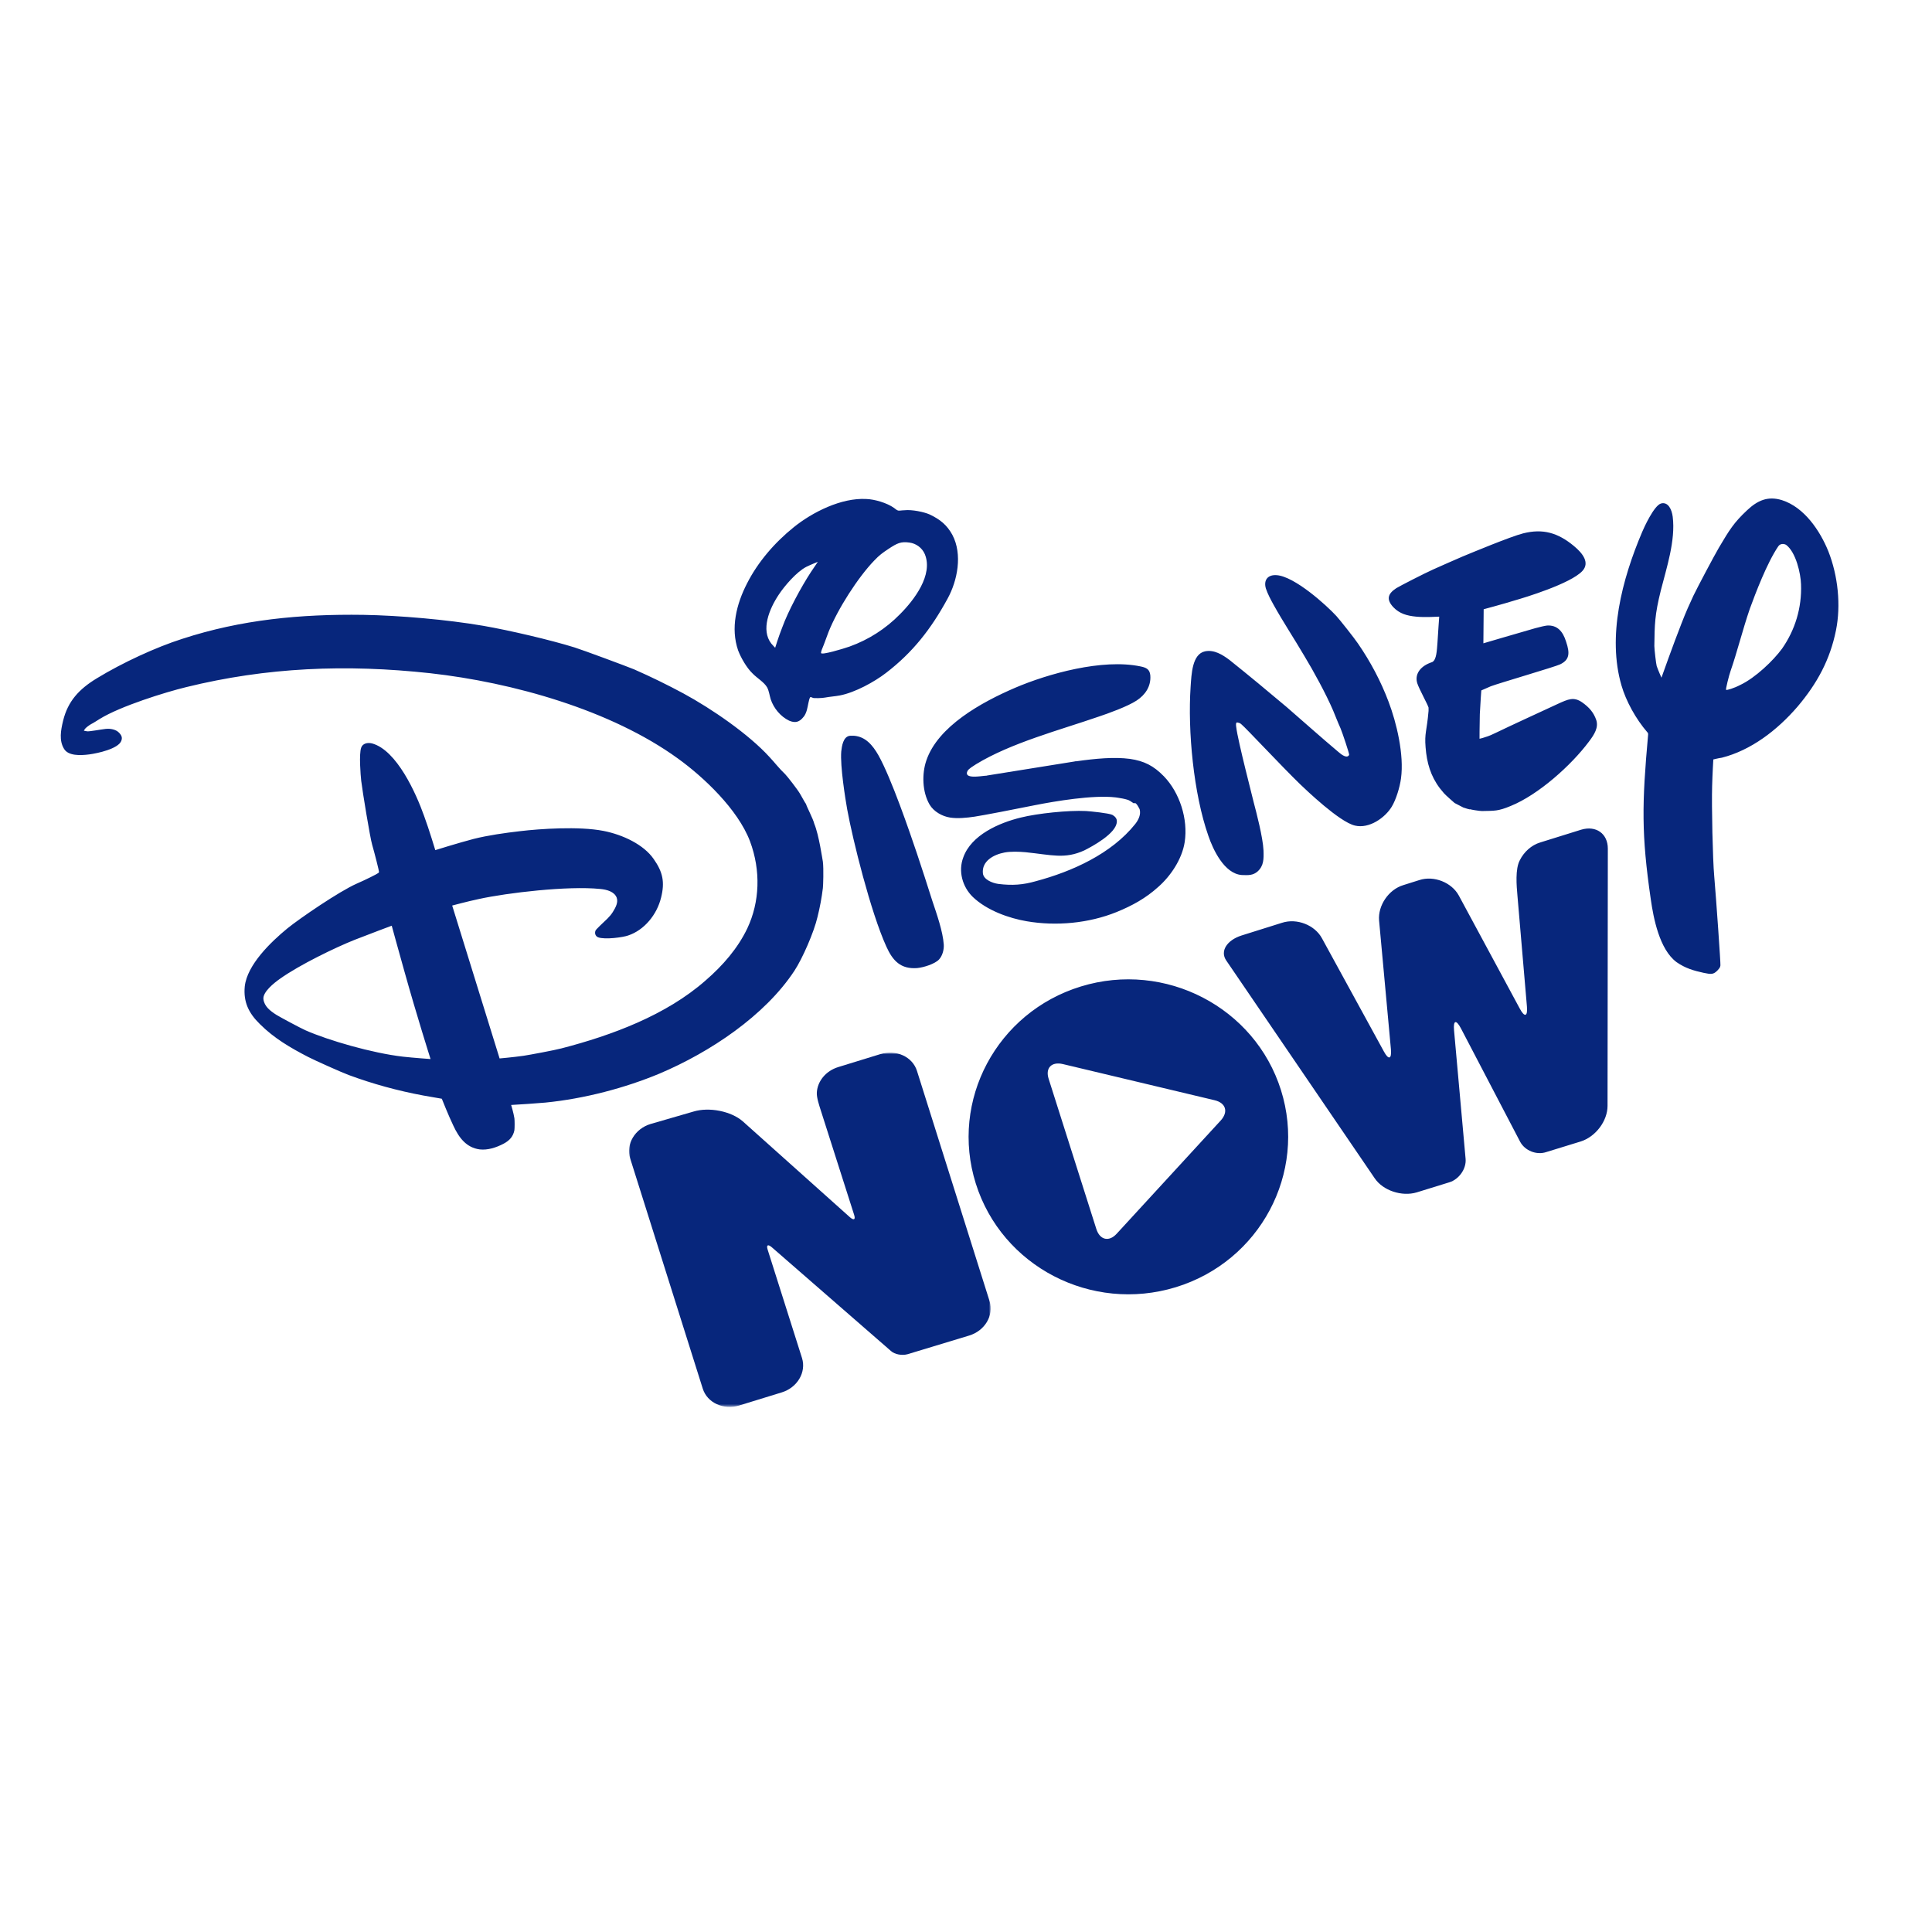
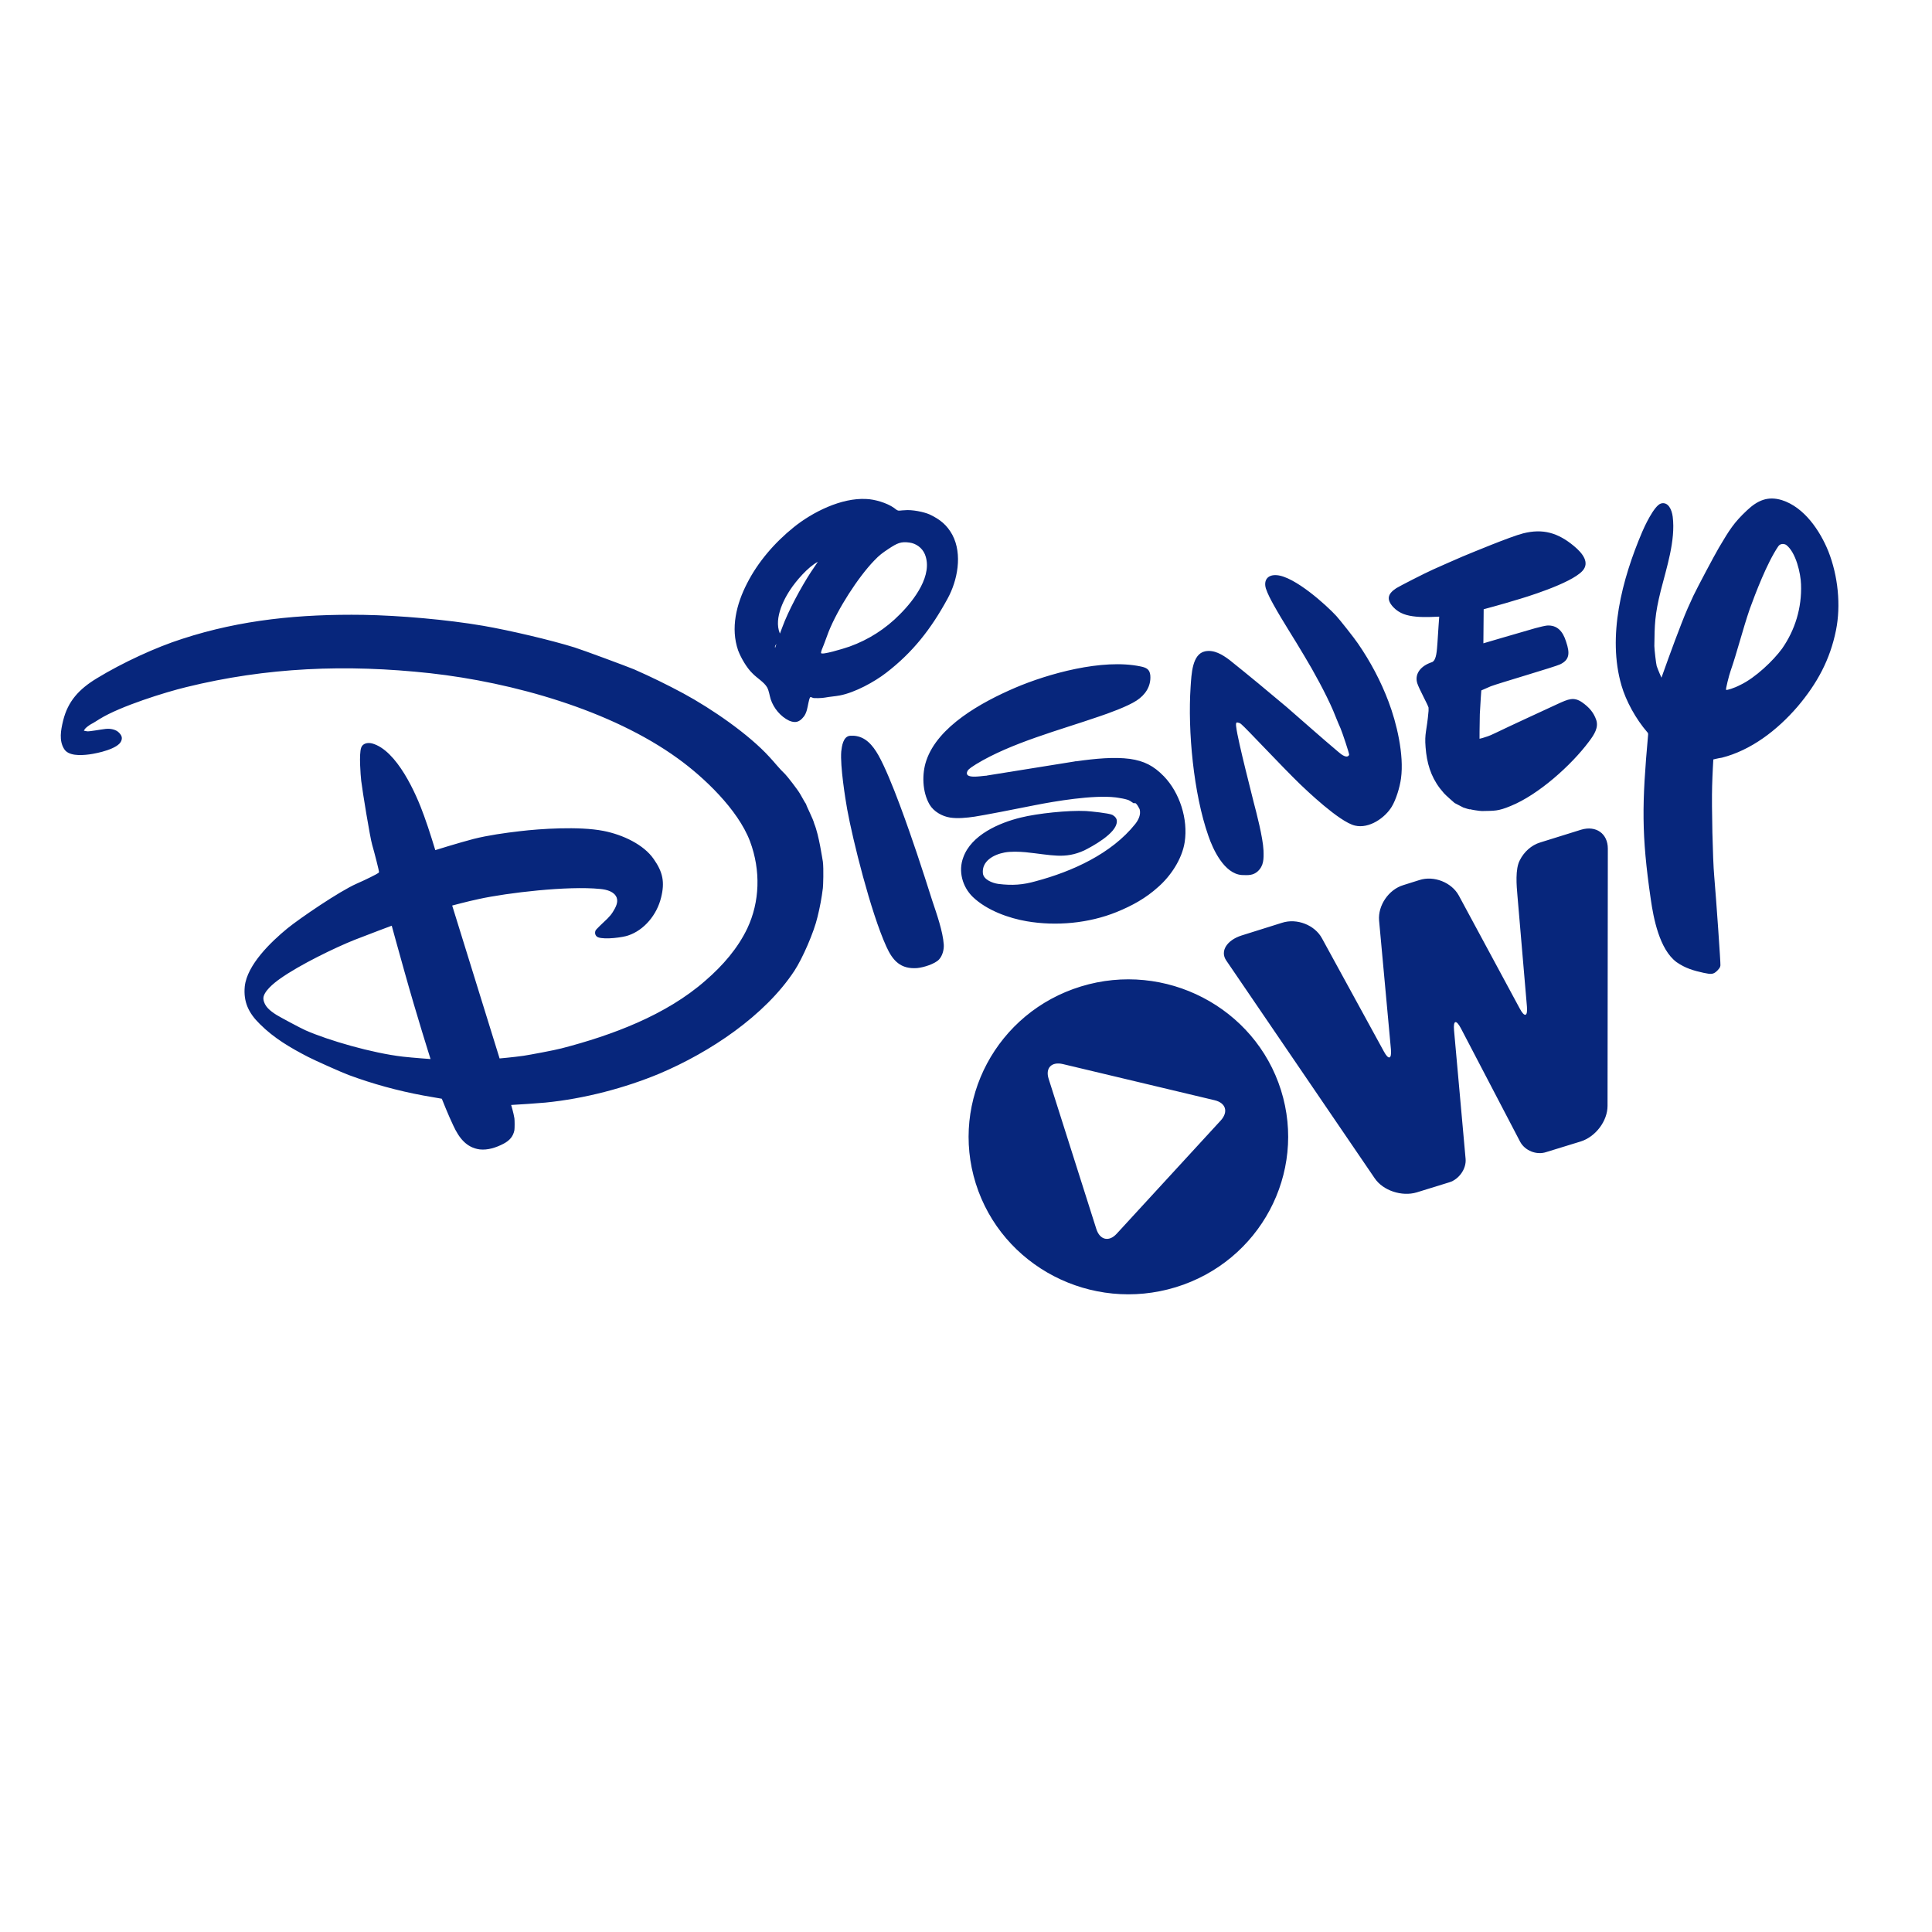
<svg xmlns="http://www.w3.org/2000/svg" version="1.1" id="layer" x="0px" y="0px" viewBox="0 0 652 652" style="enable-background:new 0 0 652 652;" xml:space="preserve">
  <style type="text/css">
	.st0{filter:url(#Adobe_OpacityMaskFilter);}
	.st1{fill:#FFFFFF;}
	.st2{mask:url(#b_1_);fill:#07267C;}
	.st3{fill:#07267C;}
</style>
  <g>
    <g transform="translate(48.96 48.215)">
      <defs>
        <filter id="Adobe_OpacityMaskFilter" filterUnits="userSpaceOnUse" x="163.3" y="307.1" width="122.1" height="119.7">
          <feColorMatrix type="matrix" values="1 0 0 0 0  0 1 0 0 0  0 0 1 0 0  0 0 0 1 0" />
        </filter>
      </defs>
      <mask maskUnits="userSpaceOnUse" x="163.3" y="307.1" width="122.1" height="119.7" id="b_1_">
        <g class="st0">
-           <path id="a_1_" class="st1" d="M163.3,426.8h122.1V307.1H163.3L163.3,426.8L163.3,426.8z" />
-         </g>
+           </g>
      </mask>
-       <path class="st2" d="M185.1,326.9c5.3-1.6,12.7-0.1,16.6,3.3l36.2,32.4c1.3,1.1,1.9,0.8,1.4-0.8l-11.3-35.4    c-0.5-1.6-1.4-4.2-1.3-5.9c0.2-3.8,3-7.3,7.2-8.6l14.3-4.4c5.3-1.6,10.8,0.9,12.3,5.7l24.5,77.7c1.5,4.8-1.6,10-6.9,11.6    l-20.8,6.3c-1.8,0.5-4.3,0.1-5.6-1.1l-40.2-35c-1.3-1.1-1.9-0.8-1.4,0.8l11.6,36.6c1.5,4.8-1.6,10-6.9,11.6l-14.3,4.4    c-5.3,1.6-10.8-0.9-12.3-5.7l-24.5-77.7c-1.5-4.8,1.6-10,6.9-11.6L185.1,326.9L185.1,326.9z" />
    </g>
-     <path class="st3" d="M512.1,302.3l3.2,37.4c0.3,3.4-0.8,3.7-2.4,0.7l-20.6-38.2c-2.4-4.4-8.4-6.8-13.3-5.2l-5.4,1.7   c-5,1.5-8.6,6.9-8.2,11.9l4,43.5c0.3,3.4-0.8,3.7-2.4,0.7l-20.9-38.2c-2.4-4.4-8.4-6.8-13.4-5.2l-13.7,4.3c-5,1.6-7.3,5.3-5.2,8.4   l50.1,73.5c2.8,4.2,9.2,6.3,14.2,4.8l11-3.4c3.3-1,5.8-4.6,5.5-7.9l-3.9-43.4c-0.3-3.4,0.7-3.7,2.3-0.7l20,38.3   c1.6,3,5.5,4.6,8.8,3.5l11.7-3.6c5-1.6,9-6.9,9-12l0.1-86.8c0-5.1-4-7.9-9-6.4l-13.8,4.3c-3,0.9-5.5,3.2-6.9,6   C511.3,293.3,511.8,298.9,512.1,302.3 M578.2,256.3c0,0-0.3,5-0.4,9c-0.2,6.8,0.2,24.8,0.7,30.3c0.7,8.2,2.2,29.6,2.1,30.2   c-0.1,0.7-0.3,0.9-0.9,1.6c-1.5,1.6-2.3,1.4-4.8,0.9c-3.2-0.7-6.1-1.5-9.1-3.6c-5.8-4.3-7.8-14.9-8.7-21.2c-3.2-22-3-32.2-0.9-55.6   c0-0.4,0-0.5-0.2-0.7c-4-4.6-7.3-10.7-8.8-15.9c-4.8-16.5,0.1-35.6,7-51.8c0.5-1.2,4-9,6.4-9.6c2.4-0.6,3.6,2.1,3.9,4.5   c1,8-2.1,17.3-4,24.8c-2.1,8.4-2.1,11.6-2.2,18.8c0,1.1,0.6,6.2,0.8,6.8c0.6,1.7,1.6,3.9,1.6,3.9s4-11.3,6.8-18.4   c1.5-3.9,2.7-6.5,4-9.3c1.4-2.9,6.9-13.3,8.6-16.2c3.5-5.9,5-8.4,9.5-12.6c3.5-3.3,7-4.9,11.8-3.4c7.5,2.4,12.8,10.3,15.6,17.2   c3.3,8.3,4.3,18.3,2.6,26.7c-2,9.9-6.3,17.9-13,25.8c-6.9,8-15.7,14.7-25.5,17.2C579.7,255.9,578.2,256.3,578.2,256.3 M600.1,184.4   c-3.8,5.6-7.7,15.9-9.6,21.1c-2.4,7-4.3,14.7-6.5,21c-0.5,1.4-1.7,6.2-1.5,6.3c0.2,0.2,2.6-0.5,4.9-1.7c5-2.4,11-8.1,14-12.2   c4.4-6.3,6.7-13.8,6.4-21.7c-0.1-3.6-1.7-10.8-5-13.3C602.2,183.5,600.8,183.3,600.1,184.4 M493.8,272.5c-1-0.5-1.9-1-2.9-1.5   c-0.1-0.1-2.9-2.5-3.6-3.3c-0.6-0.7-1-1.2-1.4-1.7c-3.1-4.1-4.4-8.6-4.8-13.8c-0.4-4.9,0.4-5.3,1-12.3c0-0.4,0-0.7,0-1.1   c-0.2-0.9-3.2-6.3-3.8-8.2c-0.9-2.8,0.7-5.5,4.3-6.9c0.3-0.1,0.6-0.2,0.8-0.3c1.4-0.8,1.5-3.9,1.7-6.4c0.2-3.5,0.6-8.9,0.6-8.9   s-5,0.3-7.8,0c-3.1-0.3-5.6-1-7.7-3.2c-2.4-2.6-1.9-4.5,1-6.4c1.1-0.7,9.7-5.1,12.4-6.3c3.4-1.5,6.7-3,10-4.4   c2.9-1.2,16.1-6.7,20.4-7.8c6.7-1.7,11.8-0.2,17.2,4.3c2.9,2.4,5.4,5.6,2.8,8.4c-4,4.3-19.6,9-22.4,9.8c-4.5,1.4-10.9,3.1-10.9,3.1   l-0.1,11.5c0,0,11.2-3.3,17.5-5.1c1.5-0.4,3.1-0.8,4-0.9c3.4-0.2,5.3,1.9,6.4,5.4c1.4,4.1,1.1,6.2-2,7.7   c-1.6,0.8-20.8,6.4-23.4,7.4c-1.6,0.7-3.2,1.4-3.2,1.4s-0.3,4-0.5,8c-0.1,4.2-0.1,8.3-0.1,8.3s1-0.2,1.8-0.5c1.4-0.4,2.7-1,3.7-1.5   c5.6-2.7,13.9-6.5,20.8-9.7c3.7-1.7,5.5-2.5,8.3-0.6c2.4,1.7,3.9,3.4,4.8,6c0.8,2.5-0.6,4.8-2.5,7.3c-5.9,7.9-17,17.9-26.4,21.7   c-4.3,1.8-5.5,1.6-9.7,1.7c-0.8,0-3.9-0.5-3.9-0.6C496.1,273.3,494.4,272.7,493.8,272.5 M419.1,295.3c-6-0.4-9.8-8.8-11.3-13.2   c-5-14.2-7-35.4-6-50.3c0.3-4.3,0.5-11.1,4.9-12c3-0.6,5.8,1.1,8.2,2.9c6.5,5.2,12.9,10.5,19.3,15.9c6,5.2,11.8,10.4,17.4,15.1   c0.7,0.6,1.3,1.1,2,1.4c0.9,0.4,1.5,0.2,1.7-0.4c0.1-0.3-2.3-7.5-2.9-8.9c-1-2.2-1.7-4.1-2.5-6c-2.4-5.6-6.6-13.3-9.7-18.4   c-3.4-5.8-7.3-11.7-10.4-17.3c-1-1.8-2-3.7-2.6-5.5c-0.8-2.7,0.5-4.7,3.6-4.5c6.1,0.4,16.9,10.2,20.2,13.8c1.1,1.2,6.1,7.5,7.3,9.3   c4.2,6.1,7.7,12.7,10.3,19.6c2.7,7.1,5.3,17.9,4.2,25.9c-0.4,3-1.7,7.2-3.1,9.5c-2.2,3.7-7.6,7.6-12.5,6.4   c-5.3-1.3-16.5-12.1-18.4-13.9c-6.5-6.3-18.3-19-19.9-20.3c-0.4-0.4-0.9-0.5-1.4-0.6c-0.5,0-0.4,1-0.3,1.6   c0.5,4.5,5.8,24.8,5.9,25.4c0.9,3.4,3.1,11.8,3.3,16.2c0.1,2.9,0.1,5.2-2,7.1C422.9,295.4,421.4,295.4,419.1,295.3 M362.5,257   c0.4-0.1,0.5-0.1,0.8-0.1c6.4-0.9,12.7-1.5,18-0.8c4.8,0.7,8,2.3,11.5,5.9c5.3,5.5,8.2,14.4,7,22.2c-0.9,5.8-4.8,11.5-8.9,15.1   c-4.2,3.8-8.7,6.3-14.1,8.5c-9.4,3.8-20.4,4.8-30.3,3.1c-5.9-1-13.4-3.6-18.2-8.2c-3.5-3.4-5-8.7-3.2-13.4   c2.7-7.5,12-11.6,19.4-13.4c5.6-1.4,16.1-2.5,22-2.2c1.6,0.1,7.6,0.7,8.9,1.3c0.9,0.5,1.6,1.3,1.5,2.3c-0.1,4-8.6,8.5-11,9.7   c-6.6,3-11,1.5-19.8,0.6c-2.2-0.2-5-0.3-7.1,0.1c-3.7,0.7-7.7,2.9-7.3,7c0.2,2.1,3.1,3.3,5.2,3.6c4.8,0.6,8.4,0.3,12.6-0.9   c12.4-3.3,25.6-9.3,33.6-19.3c1.1-1.4,2-3.2,1.5-5c-0.1-0.2-1-2.1-1.6-2.1c-0.1,0-0.2,0.1-0.3,0.1c-0.2,0-0.8-0.5-1.3-0.8   c-1-0.7-4.3-1.1-4.9-1.2c-7.6-0.9-20.5,1.3-27.1,2.6c-6.9,1.4-17.8,3.5-20.5,3.9c-2.7,0.4-5.8,0.7-8.3,0.3c-2.6-0.4-5.5-2-6.9-4.4   c-2.5-4.3-2.6-10.4-1.1-14.8c3.9-11.6,18.6-19.7,30-24.6c11-4.7,29.4-9.9,42.3-7.2c2,0.4,3.1,1,3.3,3c0.3,3.7-1.7,6.6-4.6,8.5   c-3,2-9.7,4.4-12.7,5.4c-13.3,4.6-29.7,8.9-41.5,16.1c-0.9,0.6-2.5,1.5-2.9,2.3c-1.4,2.8,4.5,1.7,5.9,1.6c0.4,0,0.5,0,0.8-0.1   L362.5,257 M274.8,278c1.6,3.9,2.7,11.8,2.9,12.8c0.3,2.4,0.1,8.2,0,8.9c-0.4,3.3-1,6.5-1.8,9.7c-1.2,5.2-5.1,14.1-7.8,18.2   c-10,15.2-28.5,27.5-45.5,34.7c-11.5,4.8-25.3,8.5-38.6,9.8c-3.8,0.3-7.6,0.6-11.5,0.8c0,0,0.8,2.6,1.1,4.5c0.1,0.8,0.1,3.2,0,4   c-0.4,2.1-1.6,3.5-3.7,4.6c-2.5,1.3-5.3,2.2-8,1.9c-4.5-0.6-7-3.9-8.9-8c-1.6-3.3-3.9-9.1-3.9-9.1s-3.4-0.6-6.3-1.1   c-8.6-1.6-17-3.9-25.1-6.9c-2.2-0.8-11.6-5-13.7-6.1c-6-3.1-11.5-6.3-16.3-11.1c-3.8-3.7-5.6-7.5-5.1-12.7   c0.8-7.3,8.8-15,14.4-19.6c4.2-3.4,17.5-12.5,23.4-15.1c2.8-1.2,7-3.3,7.3-3.6c0.1-0.1,0.2-0.2,0.2-0.3c0.1-0.2-1.6-6.8-2.3-9.2   c-0.7-2.3-3.3-18.2-3.7-21.6c-0.2-1.8-0.8-9,0-11.2c0.5-1.4,2.1-1.8,3.7-1.4c8.3,2.3,14.8,16.8,17.5,24.4   c1.7,4.6,3.8,11.6,3.8,11.6s8-2.5,13-3.8c4.8-1.2,10.4-2,15.6-2.6c6.7-0.8,19.9-1.7,28.1-0.1c6.7,1.3,13.7,4.7,17,9.5   c3.1,4.4,3.8,7.8,2.5,13c-1.4,5.8-5.7,11-11.1,12.8c-1.6,0.6-7.9,1.5-10.2,0.6c-0.9-0.4-1.2-1.4-0.8-2.3c0.1-0.3,2.5-2.6,4-4   c0.7-0.7,1.3-1.4,1.8-2.2c1-1.6,1.9-3.3,1.3-4.9c-0.8-2-3.3-2.7-5.6-2.9c-10.9-1.1-31.3,1.3-40.9,3.4c-3.8,0.8-9,2.2-9,2.2l16,51.6   c0,0,4.6-0.4,8.1-0.9c2-0.3,10.6-1.9,12.8-2.5c17-4.4,35.3-11.2,48.6-22.9c5.9-5.1,10.9-10.9,14.1-17.6c4.2-8.9,4.6-19.5,0.9-29.4   c-4.1-10.8-15.7-21.7-24.3-27.9c-22.6-16.4-55.8-25.7-83.6-28.8c-28.4-3.1-55.2-2-82.4,4.7c-7,1.7-22.1,6.4-29.1,10.7   c-1,0.6-2,1.3-3,1.8c-0.7,0.4-1.9,1.3-2.1,1.7c-0.1,0.2-0.3,0.5-0.3,0.5s0.5,0.1,1.1,0.2c0.9,0.1,4.4-0.6,6.2-0.8   c1.7-0.2,3.5,0.2,4.5,1.2c0.9,0.9,1.3,1.7,0.8,2.9c-1.1,2.6-7.8,4.1-10.8,4.5c-3.1,0.4-7.1,0.5-8.5-1.9c-1.7-2.8-1.1-6.2-0.3-9.5   c1.6-6.5,5.3-10.6,11.4-14.3c8.7-5.3,20-10.5,28.8-13.3c19.9-6.5,39.9-8.4,61.1-8.1c12.1,0.2,28.3,1.6,40.5,3.7   c8.7,1.5,22.8,4.8,30.8,7.3c2.6,0.8,17.7,6.4,20.1,7.4c5.7,2.5,11.2,5.2,16.6,8.1c9.6,5.2,22.1,13.8,29.1,21.5   c1.7,1.8,3.1,3.7,5.3,5.8c0.7,0.7,4.2,5.2,5,6.6c0.8,1.4,1.9,3.4,2,3.4C272.2,272.2,274.4,276.3,274.8,278 M132.2,312.4   c0,0-7.5,2.8-12.6,4.8c-6.5,2.6-18.5,8.4-25.1,13.1c-2,1.4-5.9,4.5-5.6,6.9c0.3,2.4,2.2,3.9,4.4,5.3c1.3,0.8,8,4.4,9.8,5.2   c7.7,3.4,22.5,7.7,32.9,8.9c3.6,0.4,9.3,0.8,9.3,0.8s-4.7-14.8-8.8-29.5C134.3,320.1,132.2,312.4,132.2,312.4 M286.9,248.3   c0.4,0,0.9,0,1.3,0c3.9,0.3,6.3,3.2,8.2,6.5c4.4,7.8,10.6,26,13,33.1c1.8,5.3,3.5,10.7,5.2,16c1.5,4.5,3.6,10.4,3.9,14.9   c0.1,1.6-0.4,3.7-1.6,5c-1.4,1.5-5.2,2.7-7.4,2.9c-5.5,0.4-8.2-2.4-10.4-7.3c-5.3-11.7-11.3-35.9-13.2-46.3   c-0.6-3.4-2.4-14.5-2-19.5C284.1,251.9,284.5,248.5,286.9,248.3 M273.4,235.3c-0.5,0.9-0.7,2.9-1.1,4.3c-0.2,0.8-0.7,1.9-1.1,2.3   c-1.4,1.8-2.8,2.2-4.9,1.3c-2.9-1.4-5.2-4.2-6.2-7.2c-0.4-1.3-0.6-2.9-1.2-4c-1-1.8-3.5-3.2-5-4.8c-1.9-1.8-3.9-5.3-4.8-7.7   c-2.6-7.5-0.6-15.6,3-22.6c3.6-7.1,9.2-13.7,15.8-19c6.2-5,16-10,24.5-9.5c2.8,0.1,6.9,1.3,9.3,3c0.5,0.4,1,0.8,1.4,0.9   c0.4,0.1,1.3-0.1,2.1-0.1c2.6-0.3,6.7,0.6,8.5,1.4c3.6,1.7,5.9,3.6,7.7,6.9c3.5,6.6,1.7,15.5-1.6,21.5   c-5.6,10.3-11.8,18.2-20.8,25.1c-3.9,3-10.4,6.6-15.6,7.6c-1.6,0.3-3.3,0.4-4.9,0.7c-0.8,0.2-3.9,0.3-4.2,0.1   C274,235.3,273.4,235.2,273.4,235.3 M286.7,218.2c6.4-2.3,12.2-6,17-10.9c4.8-4.8,11.3-13.3,8.4-20.3c-0.9-2.1-2.9-3.6-5.2-3.9   c-2.9-0.4-4.1,0.2-7,2.1c-2.1,1.4-3.1,2.1-4.9,4c-5.4,5.6-12.3,16.3-15.4,24.1c-0.7,1.8-1.4,3.9-2,5.3c-0.4,0.9-0.6,1.7-0.5,1.8   C277.3,221.1,284.1,219.1,286.7,218.2 M261.6,218.6c0,0,1.2-3.9,2.4-6.9c2-5.5,6.3-13.5,9.7-18.7c1.1-1.6,2.3-3.4,2.3-3.4   s-2.5,1-3.9,1.7c-3.3,1.7-7.4,6.5-9.3,9.4c-3.2,4.8-6.1,11.9-2.5,16.5C260.8,217.8,261.6,218.6,261.6,218.6 M376.9,416.3l35.1-38.2   c2.6-2.9,1.7-5.9-2.1-6.8l-51.2-12.2c-3.8-0.9-6,1.3-4.8,5l16.1,50.7C371.2,418.5,374.3,419.2,376.9,416.3 M432.3,367.9   c8.8,28-7.1,57.8-35.5,66.5c-28.5,8.7-58.7-7-67.5-35c-8.8-28,7.1-57.8,35.5-66.5C393.2,324.2,423.5,339.9,432.3,367.9" />
+     <path class="st3" d="M512.1,302.3l3.2,37.4c0.3,3.4-0.8,3.7-2.4,0.7l-20.6-38.2c-2.4-4.4-8.4-6.8-13.3-5.2l-5.4,1.7   c-5,1.5-8.6,6.9-8.2,11.9l4,43.5c0.3,3.4-0.8,3.7-2.4,0.7l-20.9-38.2c-2.4-4.4-8.4-6.8-13.4-5.2l-13.7,4.3c-5,1.6-7.3,5.3-5.2,8.4   l50.1,73.5c2.8,4.2,9.2,6.3,14.2,4.8l11-3.4c3.3-1,5.8-4.6,5.5-7.9l-3.9-43.4c-0.3-3.4,0.7-3.7,2.3-0.7l20,38.3   c1.6,3,5.5,4.6,8.8,3.5l11.7-3.6c5-1.6,9-6.9,9-12l0.1-86.8c0-5.1-4-7.9-9-6.4l-13.8,4.3c-3,0.9-5.5,3.2-6.9,6   C511.3,293.3,511.8,298.9,512.1,302.3 M578.2,256.3c0,0-0.3,5-0.4,9c-0.2,6.8,0.2,24.8,0.7,30.3c0.7,8.2,2.2,29.6,2.1,30.2   c-0.1,0.7-0.3,0.9-0.9,1.6c-1.5,1.6-2.3,1.4-4.8,0.9c-3.2-0.7-6.1-1.5-9.1-3.6c-5.8-4.3-7.8-14.9-8.7-21.2c-3.2-22-3-32.2-0.9-55.6   c0-0.4,0-0.5-0.2-0.7c-4-4.6-7.3-10.7-8.8-15.9c-4.8-16.5,0.1-35.6,7-51.8c0.5-1.2,4-9,6.4-9.6c2.4-0.6,3.6,2.1,3.9,4.5   c1,8-2.1,17.3-4,24.8c-2.1,8.4-2.1,11.6-2.2,18.8c0,1.1,0.6,6.2,0.8,6.8c0.6,1.7,1.6,3.9,1.6,3.9s4-11.3,6.8-18.4   c1.5-3.9,2.7-6.5,4-9.3c1.4-2.9,6.9-13.3,8.6-16.2c3.5-5.9,5-8.4,9.5-12.6c3.5-3.3,7-4.9,11.8-3.4c7.5,2.4,12.8,10.3,15.6,17.2   c3.3,8.3,4.3,18.3,2.6,26.7c-2,9.9-6.3,17.9-13,25.8c-6.9,8-15.7,14.7-25.5,17.2C579.7,255.9,578.2,256.3,578.2,256.3 M600.1,184.4   c-3.8,5.6-7.7,15.9-9.6,21.1c-2.4,7-4.3,14.7-6.5,21c-0.5,1.4-1.7,6.2-1.5,6.3c0.2,0.2,2.6-0.5,4.9-1.7c5-2.4,11-8.1,14-12.2   c4.4-6.3,6.7-13.8,6.4-21.7c-0.1-3.6-1.7-10.8-5-13.3C602.2,183.5,600.8,183.3,600.1,184.4 M493.8,272.5c-1-0.5-1.9-1-2.9-1.5   c-0.1-0.1-2.9-2.5-3.6-3.3c-0.6-0.7-1-1.2-1.4-1.7c-3.1-4.1-4.4-8.6-4.8-13.8c-0.4-4.9,0.4-5.3,1-12.3c0-0.4,0-0.7,0-1.1   c-0.2-0.9-3.2-6.3-3.8-8.2c-0.9-2.8,0.7-5.5,4.3-6.9c0.3-0.1,0.6-0.2,0.8-0.3c1.4-0.8,1.5-3.9,1.7-6.4c0.2-3.5,0.6-8.9,0.6-8.9   s-5,0.3-7.8,0c-3.1-0.3-5.6-1-7.7-3.2c-2.4-2.6-1.9-4.5,1-6.4c1.1-0.7,9.7-5.1,12.4-6.3c3.4-1.5,6.7-3,10-4.4   c2.9-1.2,16.1-6.7,20.4-7.8c6.7-1.7,11.8-0.2,17.2,4.3c2.9,2.4,5.4,5.6,2.8,8.4c-4,4.3-19.6,9-22.4,9.8c-4.5,1.4-10.9,3.1-10.9,3.1   l-0.1,11.5c0,0,11.2-3.3,17.5-5.1c1.5-0.4,3.1-0.8,4-0.9c3.4-0.2,5.3,1.9,6.4,5.4c1.4,4.1,1.1,6.2-2,7.7   c-1.6,0.8-20.8,6.4-23.4,7.4c-1.6,0.7-3.2,1.4-3.2,1.4s-0.3,4-0.5,8c-0.1,4.2-0.1,8.3-0.1,8.3s1-0.2,1.8-0.5c1.4-0.4,2.7-1,3.7-1.5   c5.6-2.7,13.9-6.5,20.8-9.7c3.7-1.7,5.5-2.5,8.3-0.6c2.4,1.7,3.9,3.4,4.8,6c0.8,2.5-0.6,4.8-2.5,7.3c-5.9,7.9-17,17.9-26.4,21.7   c-4.3,1.8-5.5,1.6-9.7,1.7c-0.8,0-3.9-0.5-3.9-0.6C496.1,273.3,494.4,272.7,493.8,272.5 M419.1,295.3c-6-0.4-9.8-8.8-11.3-13.2   c-5-14.2-7-35.4-6-50.3c0.3-4.3,0.5-11.1,4.9-12c3-0.6,5.8,1.1,8.2,2.9c6.5,5.2,12.9,10.5,19.3,15.9c6,5.2,11.8,10.4,17.4,15.1   c0.7,0.6,1.3,1.1,2,1.4c0.9,0.4,1.5,0.2,1.7-0.4c0.1-0.3-2.3-7.5-2.9-8.9c-1-2.2-1.7-4.1-2.5-6c-2.4-5.6-6.6-13.3-9.7-18.4   c-3.4-5.8-7.3-11.7-10.4-17.3c-1-1.8-2-3.7-2.6-5.5c-0.8-2.7,0.5-4.7,3.6-4.5c6.1,0.4,16.9,10.2,20.2,13.8c1.1,1.2,6.1,7.5,7.3,9.3   c4.2,6.1,7.7,12.7,10.3,19.6c2.7,7.1,5.3,17.9,4.2,25.9c-0.4,3-1.7,7.2-3.1,9.5c-2.2,3.7-7.6,7.6-12.5,6.4   c-5.3-1.3-16.5-12.1-18.4-13.9c-6.5-6.3-18.3-19-19.9-20.3c-0.4-0.4-0.9-0.5-1.4-0.6c-0.5,0-0.4,1-0.3,1.6   c0.5,4.5,5.8,24.8,5.9,25.4c0.9,3.4,3.1,11.8,3.3,16.2c0.1,2.9,0.1,5.2-2,7.1C422.9,295.4,421.4,295.4,419.1,295.3 M362.5,257   c0.4-0.1,0.5-0.1,0.8-0.1c6.4-0.9,12.7-1.5,18-0.8c4.8,0.7,8,2.3,11.5,5.9c5.3,5.5,8.2,14.4,7,22.2c-0.9,5.8-4.8,11.5-8.9,15.1   c-4.2,3.8-8.7,6.3-14.1,8.5c-9.4,3.8-20.4,4.8-30.3,3.1c-5.9-1-13.4-3.6-18.2-8.2c-3.5-3.4-5-8.7-3.2-13.4   c2.7-7.5,12-11.6,19.4-13.4c5.6-1.4,16.1-2.5,22-2.2c1.6,0.1,7.6,0.7,8.9,1.3c0.9,0.5,1.6,1.3,1.5,2.3c-0.1,4-8.6,8.5-11,9.7   c-6.6,3-11,1.5-19.8,0.6c-2.2-0.2-5-0.3-7.1,0.1c-3.7,0.7-7.7,2.9-7.3,7c0.2,2.1,3.1,3.3,5.2,3.6c4.8,0.6,8.4,0.3,12.6-0.9   c12.4-3.3,25.6-9.3,33.6-19.3c1.1-1.4,2-3.2,1.5-5c-0.1-0.2-1-2.1-1.6-2.1c-0.1,0-0.2,0.1-0.3,0.1c-0.2,0-0.8-0.5-1.3-0.8   c-1-0.7-4.3-1.1-4.9-1.2c-7.6-0.9-20.5,1.3-27.1,2.6c-6.9,1.4-17.8,3.5-20.5,3.9c-2.7,0.4-5.8,0.7-8.3,0.3c-2.6-0.4-5.5-2-6.9-4.4   c-2.5-4.3-2.6-10.4-1.1-14.8c3.9-11.6,18.6-19.7,30-24.6c11-4.7,29.4-9.9,42.3-7.2c2,0.4,3.1,1,3.3,3c0.3,3.7-1.7,6.6-4.6,8.5   c-3,2-9.7,4.4-12.7,5.4c-13.3,4.6-29.7,8.9-41.5,16.1c-0.9,0.6-2.5,1.5-2.9,2.3c-1.4,2.8,4.5,1.7,5.9,1.6c0.4,0,0.5,0,0.8-0.1   L362.5,257 M274.8,278c1.6,3.9,2.7,11.8,2.9,12.8c0.3,2.4,0.1,8.2,0,8.9c-0.4,3.3-1,6.5-1.8,9.7c-1.2,5.2-5.1,14.1-7.8,18.2   c-10,15.2-28.5,27.5-45.5,34.7c-11.5,4.8-25.3,8.5-38.6,9.8c-3.8,0.3-7.6,0.6-11.5,0.8c0,0,0.8,2.6,1.1,4.5c0.1,0.8,0.1,3.2,0,4   c-0.4,2.1-1.6,3.5-3.7,4.6c-2.5,1.3-5.3,2.2-8,1.9c-4.5-0.6-7-3.9-8.9-8c-1.6-3.3-3.9-9.1-3.9-9.1s-3.4-0.6-6.3-1.1   c-8.6-1.6-17-3.9-25.1-6.9c-2.2-0.8-11.6-5-13.7-6.1c-6-3.1-11.5-6.3-16.3-11.1c-3.8-3.7-5.6-7.5-5.1-12.7   c0.8-7.3,8.8-15,14.4-19.6c4.2-3.4,17.5-12.5,23.4-15.1c2.8-1.2,7-3.3,7.3-3.6c0.1-0.1,0.2-0.2,0.2-0.3c0.1-0.2-1.6-6.8-2.3-9.2   c-0.7-2.3-3.3-18.2-3.7-21.6c-0.2-1.8-0.8-9,0-11.2c0.5-1.4,2.1-1.8,3.7-1.4c8.3,2.3,14.8,16.8,17.5,24.4   c1.7,4.6,3.8,11.6,3.8,11.6s8-2.5,13-3.8c4.8-1.2,10.4-2,15.6-2.6c6.7-0.8,19.9-1.7,28.1-0.1c6.7,1.3,13.7,4.7,17,9.5   c3.1,4.4,3.8,7.8,2.5,13c-1.4,5.8-5.7,11-11.1,12.8c-1.6,0.6-7.9,1.5-10.2,0.6c-0.9-0.4-1.2-1.4-0.8-2.3c0.1-0.3,2.5-2.6,4-4   c0.7-0.7,1.3-1.4,1.8-2.2c1-1.6,1.9-3.3,1.3-4.9c-0.8-2-3.3-2.7-5.6-2.9c-10.9-1.1-31.3,1.3-40.9,3.4c-3.8,0.8-9,2.2-9,2.2l16,51.6   c0,0,4.6-0.4,8.1-0.9c2-0.3,10.6-1.9,12.8-2.5c17-4.4,35.3-11.2,48.6-22.9c5.9-5.1,10.9-10.9,14.1-17.6c4.2-8.9,4.6-19.5,0.9-29.4   c-4.1-10.8-15.7-21.7-24.3-27.9c-22.6-16.4-55.8-25.7-83.6-28.8c-28.4-3.1-55.2-2-82.4,4.7c-7,1.7-22.1,6.4-29.1,10.7   c-1,0.6-2,1.3-3,1.8c-0.7,0.4-1.9,1.3-2.1,1.7c-0.1,0.2-0.3,0.5-0.3,0.5s0.5,0.1,1.1,0.2c0.9,0.1,4.4-0.6,6.2-0.8   c1.7-0.2,3.5,0.2,4.5,1.2c0.9,0.9,1.3,1.7,0.8,2.9c-1.1,2.6-7.8,4.1-10.8,4.5c-3.1,0.4-7.1,0.5-8.5-1.9c-1.7-2.8-1.1-6.2-0.3-9.5   c1.6-6.5,5.3-10.6,11.4-14.3c8.7-5.3,20-10.5,28.8-13.3c19.9-6.5,39.9-8.4,61.1-8.1c12.1,0.2,28.3,1.6,40.5,3.7   c8.7,1.5,22.8,4.8,30.8,7.3c2.6,0.8,17.7,6.4,20.1,7.4c5.7,2.5,11.2,5.2,16.6,8.1c9.6,5.2,22.1,13.8,29.1,21.5   c1.7,1.8,3.1,3.7,5.3,5.8c0.7,0.7,4.2,5.2,5,6.6c0.8,1.4,1.9,3.4,2,3.4C272.2,272.2,274.4,276.3,274.8,278 M132.2,312.4   c0,0-7.5,2.8-12.6,4.8c-6.5,2.6-18.5,8.4-25.1,13.1c-2,1.4-5.9,4.5-5.6,6.9c0.3,2.4,2.2,3.9,4.4,5.3c1.3,0.8,8,4.4,9.8,5.2   c7.7,3.4,22.5,7.7,32.9,8.9c3.6,0.4,9.3,0.8,9.3,0.8s-4.7-14.8-8.8-29.5C134.3,320.1,132.2,312.4,132.2,312.4 M286.9,248.3   c0.4,0,0.9,0,1.3,0c3.9,0.3,6.3,3.2,8.2,6.5c4.4,7.8,10.6,26,13,33.1c1.8,5.3,3.5,10.7,5.2,16c1.5,4.5,3.6,10.4,3.9,14.9   c0.1,1.6-0.4,3.7-1.6,5c-1.4,1.5-5.2,2.7-7.4,2.9c-5.5,0.4-8.2-2.4-10.4-7.3c-5.3-11.7-11.3-35.9-13.2-46.3   c-0.6-3.4-2.4-14.5-2-19.5C284.1,251.9,284.5,248.5,286.9,248.3 M273.4,235.3c-0.5,0.9-0.7,2.9-1.1,4.3c-0.2,0.8-0.7,1.9-1.1,2.3   c-1.4,1.8-2.8,2.2-4.9,1.3c-2.9-1.4-5.2-4.2-6.2-7.2c-0.4-1.3-0.6-2.9-1.2-4c-1-1.8-3.5-3.2-5-4.8c-1.9-1.8-3.9-5.3-4.8-7.7   c-2.6-7.5-0.6-15.6,3-22.6c3.6-7.1,9.2-13.7,15.8-19c6.2-5,16-10,24.5-9.5c2.8,0.1,6.9,1.3,9.3,3c0.5,0.4,1,0.8,1.4,0.9   c0.4,0.1,1.3-0.1,2.1-0.1c2.6-0.3,6.7,0.6,8.5,1.4c3.6,1.7,5.9,3.6,7.7,6.9c3.5,6.6,1.7,15.5-1.6,21.5   c-5.6,10.3-11.8,18.2-20.8,25.1c-3.9,3-10.4,6.6-15.6,7.6c-1.6,0.3-3.3,0.4-4.9,0.7c-0.8,0.2-3.9,0.3-4.2,0.1   C274,235.3,273.4,235.2,273.4,235.3 M286.7,218.2c6.4-2.3,12.2-6,17-10.9c4.8-4.8,11.3-13.3,8.4-20.3c-0.9-2.1-2.9-3.6-5.2-3.9   c-2.9-0.4-4.1,0.2-7,2.1c-2.1,1.4-3.1,2.1-4.9,4c-5.4,5.6-12.3,16.3-15.4,24.1c-0.7,1.8-1.4,3.9-2,5.3c-0.4,0.9-0.6,1.7-0.5,1.8   C277.3,221.1,284.1,219.1,286.7,218.2 M261.6,218.6c0,0,1.2-3.9,2.4-6.9c2-5.5,6.3-13.5,9.7-18.7c1.1-1.6,2.3-3.4,2.3-3.4   c-3.3,1.7-7.4,6.5-9.3,9.4c-3.2,4.8-6.1,11.9-2.5,16.5C260.8,217.8,261.6,218.6,261.6,218.6 M376.9,416.3l35.1-38.2   c2.6-2.9,1.7-5.9-2.1-6.8l-51.2-12.2c-3.8-0.9-6,1.3-4.8,5l16.1,50.7C371.2,418.5,374.3,419.2,376.9,416.3 M432.3,367.9   c8.8,28-7.1,57.8-35.5,66.5c-28.5,8.7-58.7-7-67.5-35c-8.8-28,7.1-57.8,35.5-66.5C393.2,324.2,423.5,339.9,432.3,367.9" />
  </g>
</svg>